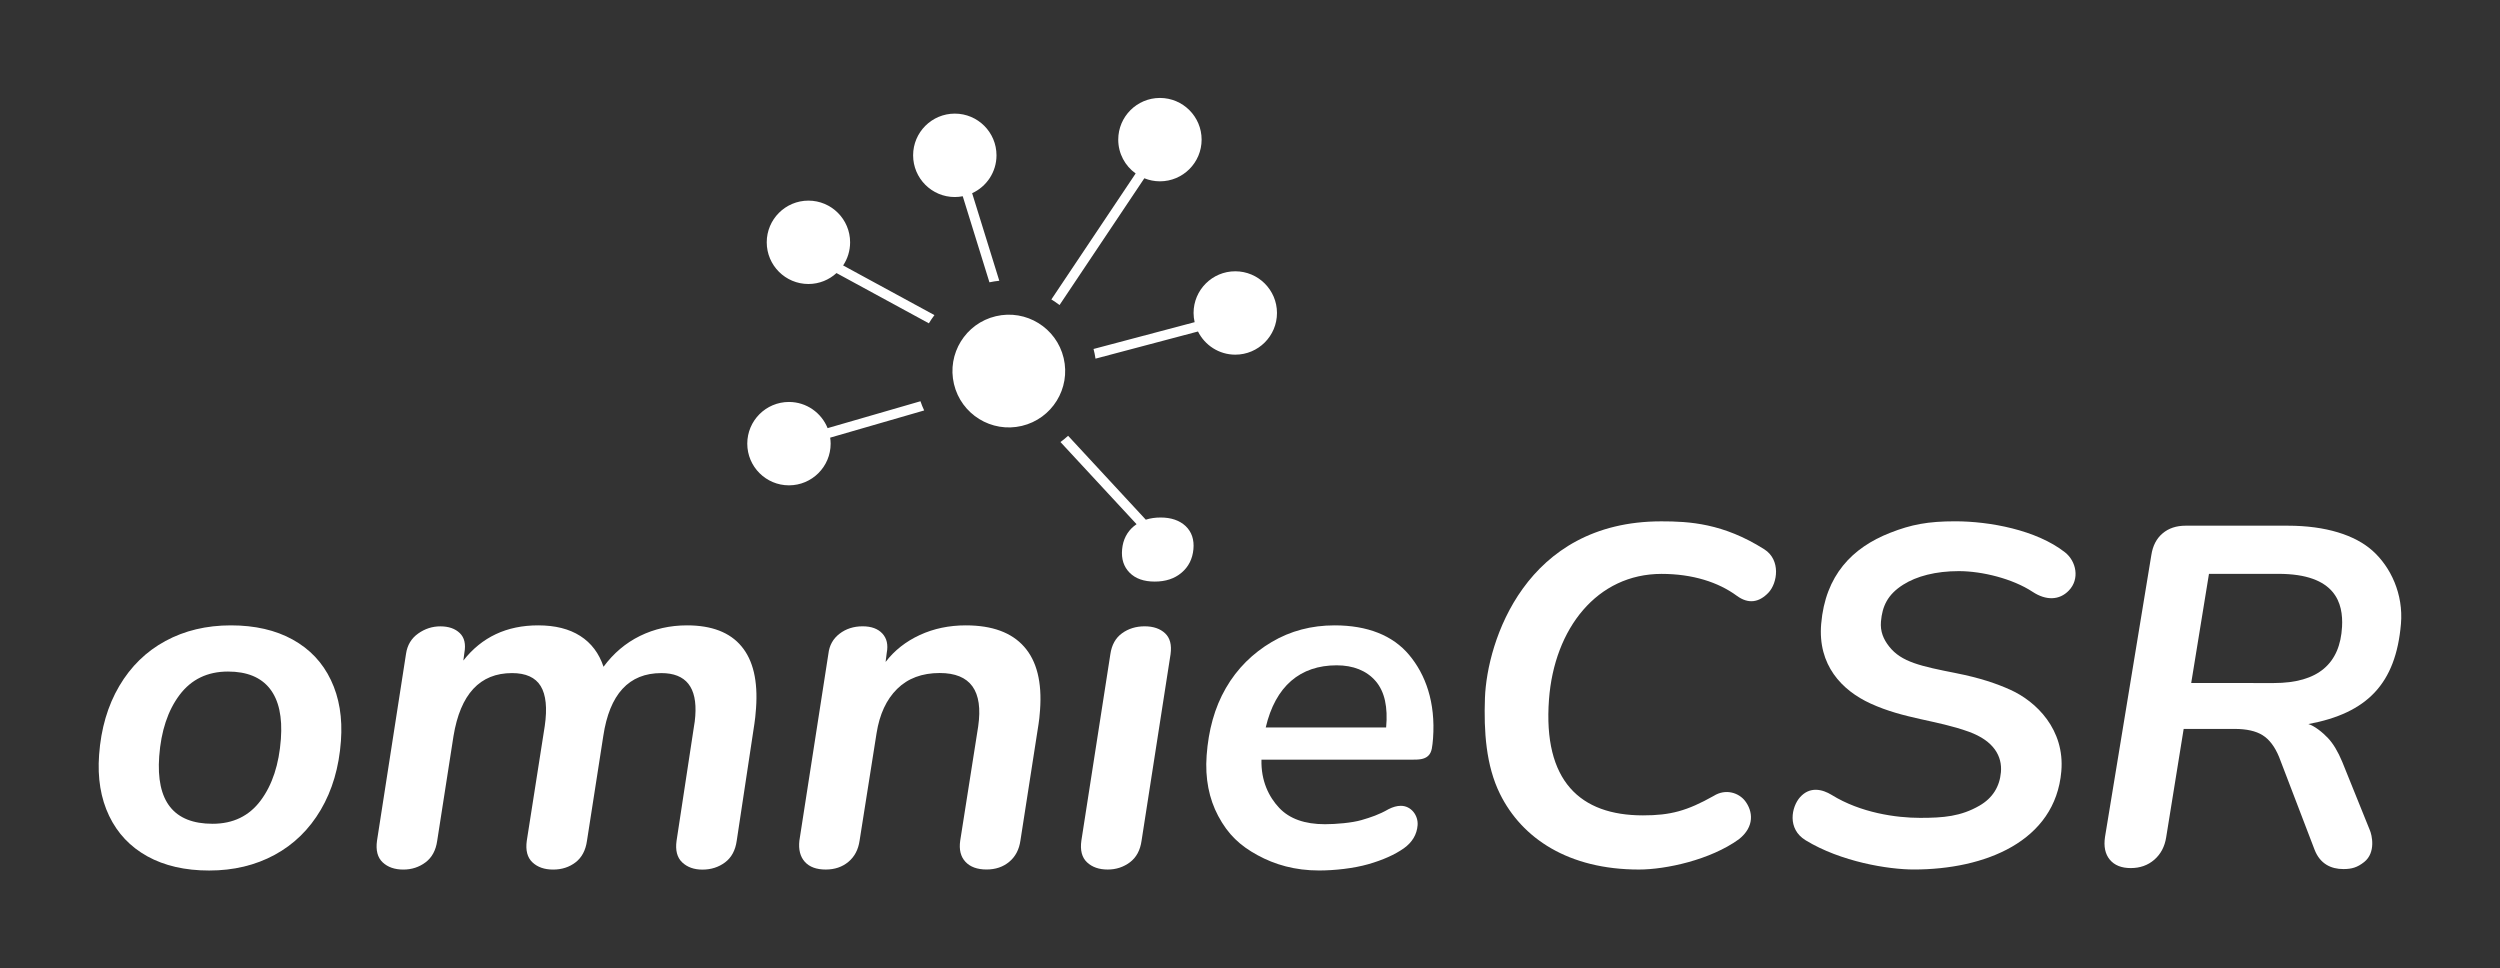
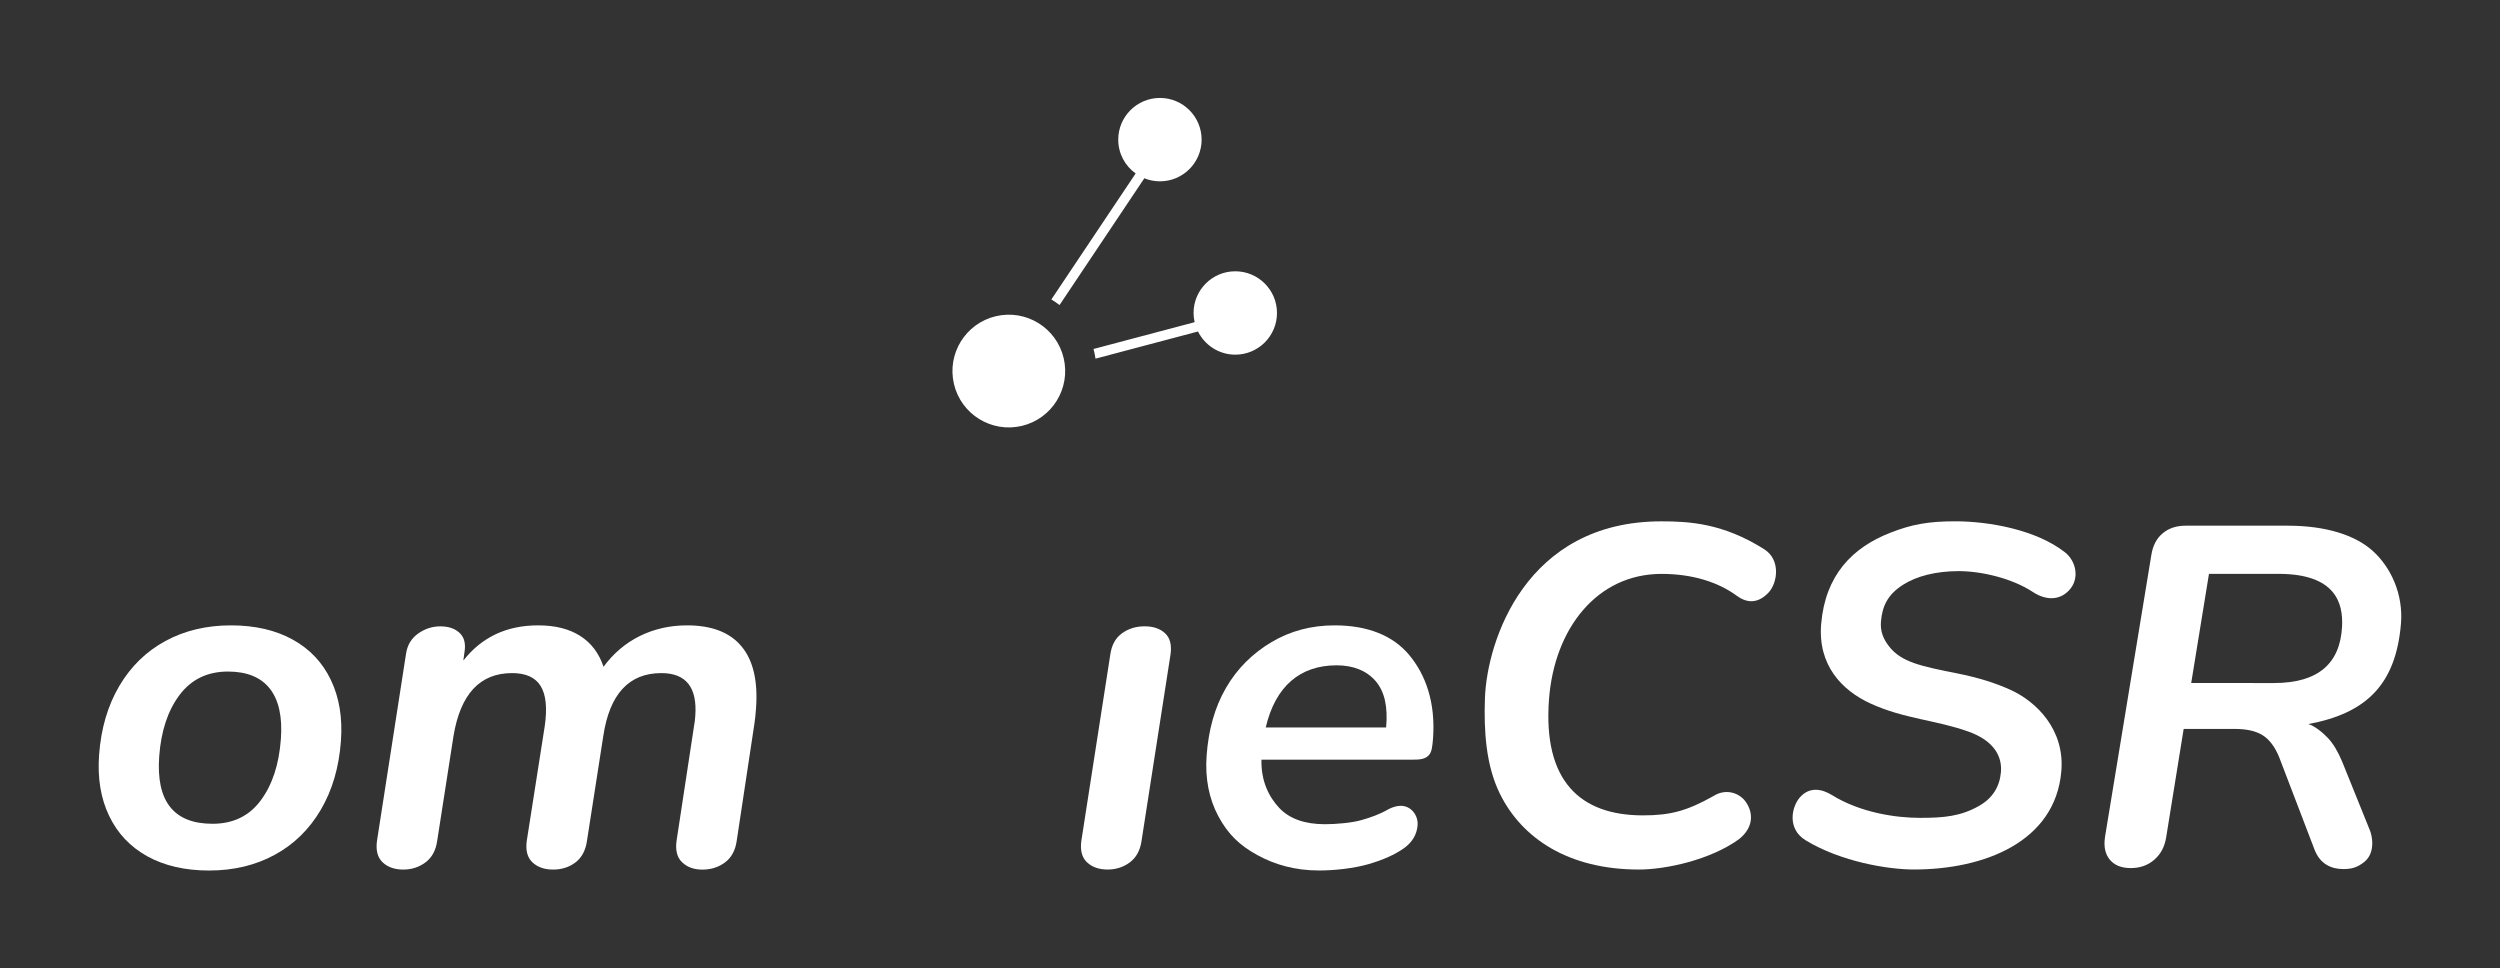
<svg xmlns="http://www.w3.org/2000/svg" viewBox="0 0 633.27 245.32">
  <rect x="0" y="0" width="633.27" height="245.32" fill="#333333" stroke="none" />
  <style> .st0{fill:#ffffff;} </style>
  <g id="omnieCSR">
    <g>
      <path class="st0" d="M74.14,162.01c-4.34-2.4-9.56-3.6-15.66-3.6c-6.18,0-11.71,1.32-16.58,3.96 c-4.87,2.64-8.77,6.45-11.69,11.41c-2.92,4.96-4.63,10.78-5.11,17.45c-0.43,5.86,0.42,11,2.54,15.43 c2.12,4.43,5.35,7.85,9.68,10.25c4.34,2.4,9.56,3.6,15.66,3.6c6.18,0,11.7-1.32,16.58-3.96c4.87-2.64,8.77-6.45,11.69-11.41 c2.92-4.96,4.63-10.78,5.11-17.45c0.43-5.86-0.42-11-2.54-15.43C81.71,167.82,78.48,164.41,74.14,162.01z M71.15,187.2 c-0.47,6.43-2.17,11.61-5.1,15.55c-2.93,3.95-7,5.92-12.2,5.92c-9.84,0-14.35-5.69-13.52-17.08c0.47-6.42,2.19-11.61,5.16-15.56 c2.97-3.94,7.06-5.92,12.26-5.92c4.8,0,8.33,1.45,10.6,4.33C70.63,177.34,71.56,181.59,71.15,187.2z" />
      <path class="st0" d="M174.02,158.41c-4.31,0-8.28,0.9-11.91,2.68c-3.63,1.79-6.71,4.39-9.23,7.81c-1.14-3.42-3.1-6.02-5.9-7.81 c-2.8-1.79-6.35-2.68-10.66-2.68c-7.97,0-14.29,2.97-18.95,8.91l0.26-1.95c0.4-2.2,0.02-3.86-1.16-5 c-1.18-1.14-2.82-1.71-4.94-1.71c-2.03,0-3.91,0.61-5.62,1.83c-1.72,1.22-2.74,2.93-3.06,5.12l-7.35,47.34 c-0.34,2.44,0.13,4.27,1.43,5.49c1.29,1.22,3.04,1.83,5.24,1.83c2.11,0,3.99-0.61,5.62-1.83c1.63-1.22,2.62-3.05,2.96-5.49 l4.12-26.47c1.75-10.65,6.69-15.98,14.83-15.98c3.5,0,5.92,1.1,7.26,3.29c1.34,2.2,1.69,5.57,1.03,10.12l-4.55,29.04 c-0.34,2.44,0.13,4.27,1.43,5.49c1.29,1.22,3.04,1.83,5.24,1.83s4.09-0.61,5.68-1.83c1.59-1.22,2.56-3.05,2.9-5.49l4.12-26.47 c1.59-10.65,6.49-15.98,14.71-15.98c6.26,0,9.13,3.62,8.6,10.86c-0.08,1.06-0.18,1.87-0.3,2.44l-4.44,29.16 c-0.34,2.44,0.13,4.27,1.43,5.49c1.29,1.22,3,1.83,5.11,1.83c2.2,0,4.11-0.61,5.74-1.83c1.63-1.22,2.62-3.05,2.96-5.49 l4.48-29.65c0.15-0.89,0.28-2.2,0.41-3.9c0.5-6.91-0.72-12.14-3.68-15.68C184.89,160.18,180.28,158.41,174.02,158.41z" />
-       <path class="st0" d="M244.65,158.41c-4.23,0-8.11,0.81-11.65,2.44c-3.53,1.63-6.43,3.9-8.67,6.83l0.29-2.32 c0.39-2.03,0.02-3.66-1.11-4.88c-1.13-1.22-2.79-1.83-4.99-1.83c-2.28,0-4.24,0.63-5.87,1.89c-1.64,1.26-2.57,2.95-2.81,5.06 l-7.35,47.34c-0.25,2.28,0.21,4.07,1.38,5.37c1.17,1.3,2.93,1.95,5.29,1.95c2.28,0,4.2-0.65,5.75-1.95 c1.56-1.3,2.5-3.09,2.83-5.37l4.3-27.21c0.76-4.8,2.49-8.54,5.21-11.22c2.71-2.68,6.31-4.03,10.78-4.03 c7.81,0,11.06,4.51,9.75,13.54l-4.55,28.91c-0.33,2.28,0.11,4.07,1.32,5.37c1.21,1.3,2.99,1.95,5.35,1.95 c2.28,0,4.2-0.65,5.75-1.95c1.56-1.3,2.5-3.09,2.83-5.37l4.59-29.52c0.14-0.81,0.27-1.99,0.38-3.54 c0.52-7.08-0.82-12.42-4.02-16.04C256.25,160.22,251.32,158.41,244.65,158.41z" />
      <path class="st0" d="M289.95,158.65c-2.2,0-4.11,0.59-5.74,1.77c-1.63,1.18-2.61,2.95-2.95,5.31l-7.34,47.21 c-0.34,2.44,0.13,4.27,1.43,5.49c1.29,1.22,3.04,1.83,5.24,1.83c2.11,0,3.99-0.61,5.62-1.83c1.63-1.22,2.62-3.05,2.96-5.49 l7.34-47.21c0.33-2.36-0.13-4.13-1.38-5.31C293.87,159.24,292.14,158.65,289.95,158.65z" />
      <path class="st0" d="M338.06,158.41c-5.86,0-11.16,1.4-15.92,4.21c-4.76,2.81-8.74,6.68-11.62,11.68 c-2.89,5-4.4,10.7-4.87,17.05c-0.43,5.86,0.62,10.98,2.91,15.3c2.53,4.78,5.6,7.58,9.98,9.97c4.38,2.4,9.49,3.88,15.59,3.88 c3.9,0,8.77-0.53,12.46-1.59c3.7-1.06,6.7-2.4,9.02-4.03c2.14-1.54,3.3-3.5,3.48-5.86c0.18-2.45-1.61-4.9-4.25-4.9 c-0.98,0-2.01,0.29-3.11,0.85c-2.38,1.38-4.51,2.08-6.88,2.77c-2.37,0.69-6.39,1.04-9.24,1.04c-5.12,0-8.99-1.38-11.59-4.15 c-2.6-2.76-4.63-6.83-4.48-12.2h38.07c1.73,0,3.16-0.03,4.16-0.97c1-0.93,1.04-2.45,1.23-4.4c0.67-9.19-1.91-16.22-6.07-21.18 C352.78,160.93,346.36,158.41,338.06,158.41z M351.12,184.27h-30.5c2.46-10.49,8.75-15.74,17.97-15.74 c4.15,0,7.58,1.32,9.9,4.03C350.77,175.25,351.58,179.11,351.12,184.27z" />
      <path class="st0" d="M446.91,139.14c-10.43-6.61-19.01-7.08-26.1-7.08c-34.43,0-44.14,30.43-44.66,44.74 c-0.3,8.4,0.25,17.11,3.81,24.31c5.57,11.27,17.37,19.15,35.2,19.15c6.84,0,18.07-2.44,25.3-7.66c4.07-3.2,3.56-7.14,1.58-9.72 c-1.57-2.03-4.87-3.21-7.97-1.26c-6.73,3.78-10.91,4.92-17.9,4.92c-15.89,0-25.33-8.7-23.8-29.33 c1.34-18.06,12.22-31.84,28.51-31.84c7.89,0,14.39,2.11,19.06,5.54c2.95,2.17,5.65,1.69,8-0.76 C450.28,147.7,451.13,141.82,446.91,139.14z" />
      <path class="st0" d="M523.07,139.9c-7.26-5.69-19.16-7.85-27.79-7.85c-6.91,0-11.12,0.8-16.51,2.92 c-9.6,3.77-16.39,10.74-17.45,23.04c-0.9,10.45,5.21,16.86,12.51,20.2c8.53,3.91,16.7,4.18,24.88,7.14 c6.4,2.32,8.48,6.25,8.14,10.24c-0.32,3.66-2.09,6.55-5.42,8.48c-4.74,2.74-9.13,3.1-15.07,3.1c-6.07,0-15.05-1.28-22.35-5.79 c-2.43-1.5-5.57-2.21-8.04,0.55c-2.17,2.43-3.34,8.03,1.41,10.92c8.94,5.45,20.91,7.4,27.42,7.4c17.9,0,35.83-7.04,37.35-24.89 c0.9-10.53-6.3-17.66-12.93-20.64c-3.52-1.59-7.75-3.02-13.67-4.19c-8.95-1.78-13.9-2.8-17.01-6.76 c-1.45-1.84-2.3-3.82-2.08-6.34c0.33-3.82,1.64-6.8,5.62-9.32c3.4-2.16,8.25-3.44,14.1-3.44c5.89,0,13.64,1.91,18.7,5.25 c3.38,2.23,6.78,2.17,9.17-0.33C526.87,146.68,525.95,142.16,523.07,139.9z" />
      <path class="st0" d="M600.98,139.5c-4.42-3.95-11.79-6.34-21.49-6.34h-25.85c-2.36,0-4.31,0.65-5.84,1.95 c-1.54,1.3-2.49,3.13-2.85,5.49l-11.73,71.37c-0.37,2.44,0.03,4.37,1.21,5.79c1.18,1.42,2.95,2.13,5.31,2.13 c2.36,0,4.35-0.71,5.98-2.13c1.62-1.42,2.62-3.31,2.99-5.67l4.43-27.45h12.93c3.01,0,5.36,0.53,7.06,1.59 c1.7,1.06,3.09,2.89,4.17,5.49l9,23.52c1.38,3.57,4.15,4.9,7.29,4.9c2.11,0,3.53-0.4,5.27-1.78c3.03-2.4,1.97-6.91,1.41-8.14 l-6.96-17.24c-1.08-2.6-2.29-4.62-3.63-6.04c-1.34-1.42-3.42-3.09-4.96-3.53c14.82-2.74,22.16-10.15,23.46-25.36 C608.83,150.49,605.58,143.61,600.98,139.5z M593.26,158.75c-0.5,9.31-6,14.27-17.3,14.27l-20.91-0.01l4.5-27.65h17.59 C591.71,145.36,593.58,152.86,593.26,158.75z" />
    </g>
  </g>
  <g id="Icon">
    <g>
      <ellipse transform="matrix(0.973 -0.23 0.23 0.973 -14.777 61.237)" class="st0" cx="255.58" cy="94.08" rx="14.28" ry="14.28" />
-       <path class="st0" d="M215.34,61.38c0-5.83-4.73-10.56-10.56-10.56s-10.56,4.73-10.56,10.56s4.73,10.56,10.56,10.56 c2.74,0,5.23-1.05,7.11-2.77l23.4,12.73c0.43-0.72,0.9-1.41,1.41-2.08l-23.13-12.58C214.69,65.56,215.34,63.55,215.34,61.38z" />
-       <path class="st0" d="M241.86,49.91c0.69,0,1.36-0.07,2.01-0.2l6.76,21.8c0.82-0.18,1.65-0.3,2.5-0.39l-6.88-22.18 c3.64-1.67,6.17-5.33,6.17-9.6c0-5.83-4.73-10.56-10.56-10.56s-10.56,4.73-10.56,10.56S236.03,49.91,241.86,49.91z" />
      <path class="st0" d="M312.9,68.72c-5.83,0-10.56,4.73-10.56,10.56c0,0.8,0.1,1.58,0.27,2.33l-25.61,6.79 c0.21,0.8,0.38,1.62,0.5,2.45l25.96-6.88c1.73,3.47,5.31,5.87,9.45,5.87c5.83,0,10.56-4.73,10.56-10.56 S318.73,68.72,312.9,68.72z" />
-       <path class="st0" d="M233.16,101.64l-23.52,6.81c-1.56-3.88-5.35-6.63-9.79-6.63c-5.83,0-10.56,4.73-10.56,10.56 s4.73,10.56,10.56,10.56s10.56-4.73,10.56-10.56c0-0.52-0.05-1.02-0.12-1.52l23.81-6.89 C233.74,103.22,233.43,102.44,233.16,101.64z" />
      <path class="st0" d="M268.39,77.27l21.48-32.11c1.22,0.49,2.55,0.77,3.95,0.77c5.83,0,10.56-4.73,10.56-10.56 s-4.73-10.56-10.56-10.56s-10.56,4.73-10.56,10.56c0,3.54,1.74,6.66,4.41,8.57l-21.35,31.91 C267.04,76.29,267.73,76.77,268.39,77.27z" />
-       <path class="st0" d="M294.01,131.09c-1.38,0-2.64,0.18-3.77,0.55l-19.68-21.25c-0.62,0.56-1.27,1.09-1.94,1.58l19.28,20.81 c-0.23,0.16-0.45,0.33-0.67,0.5c-1.76,1.46-2.76,3.42-2.99,5.86s0.4,4.41,1.89,5.92c1.49,1.51,3.61,2.26,6.38,2.26 c2.76,0,5.03-0.75,6.8-2.26c1.77-1.5,2.76-3.48,2.99-5.92s-0.43-4.39-1.95-5.86C298.8,131.83,296.69,131.09,294.01,131.09z" />
    </g>
  </g>
</svg>